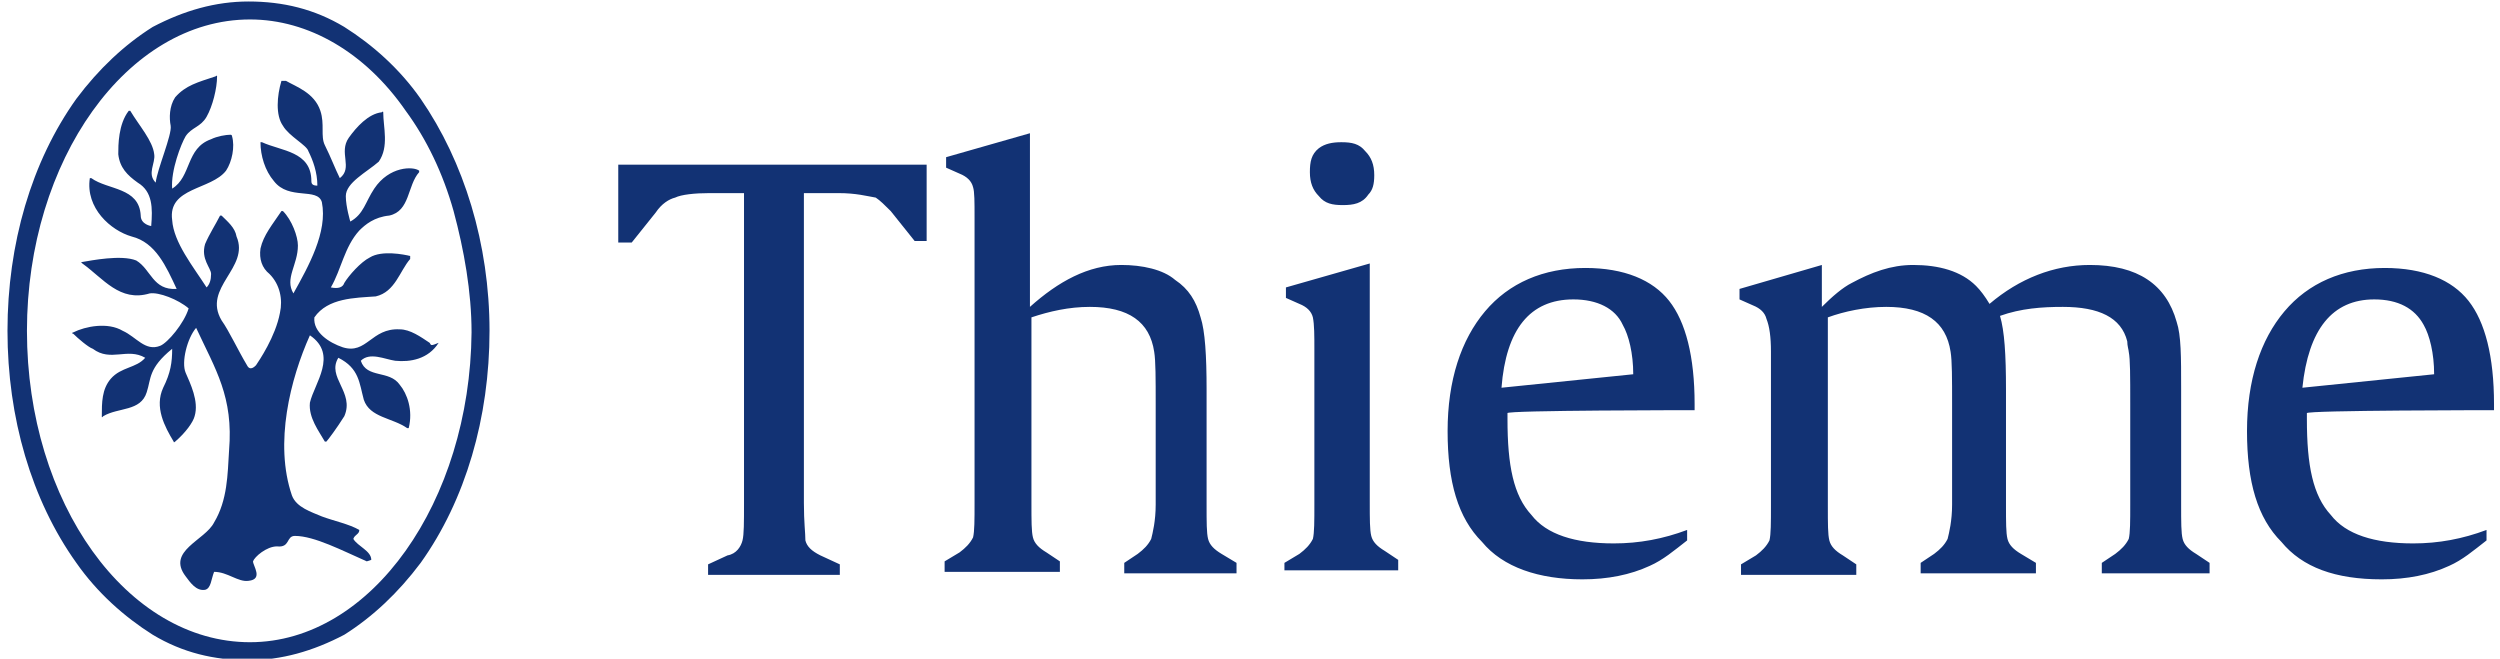
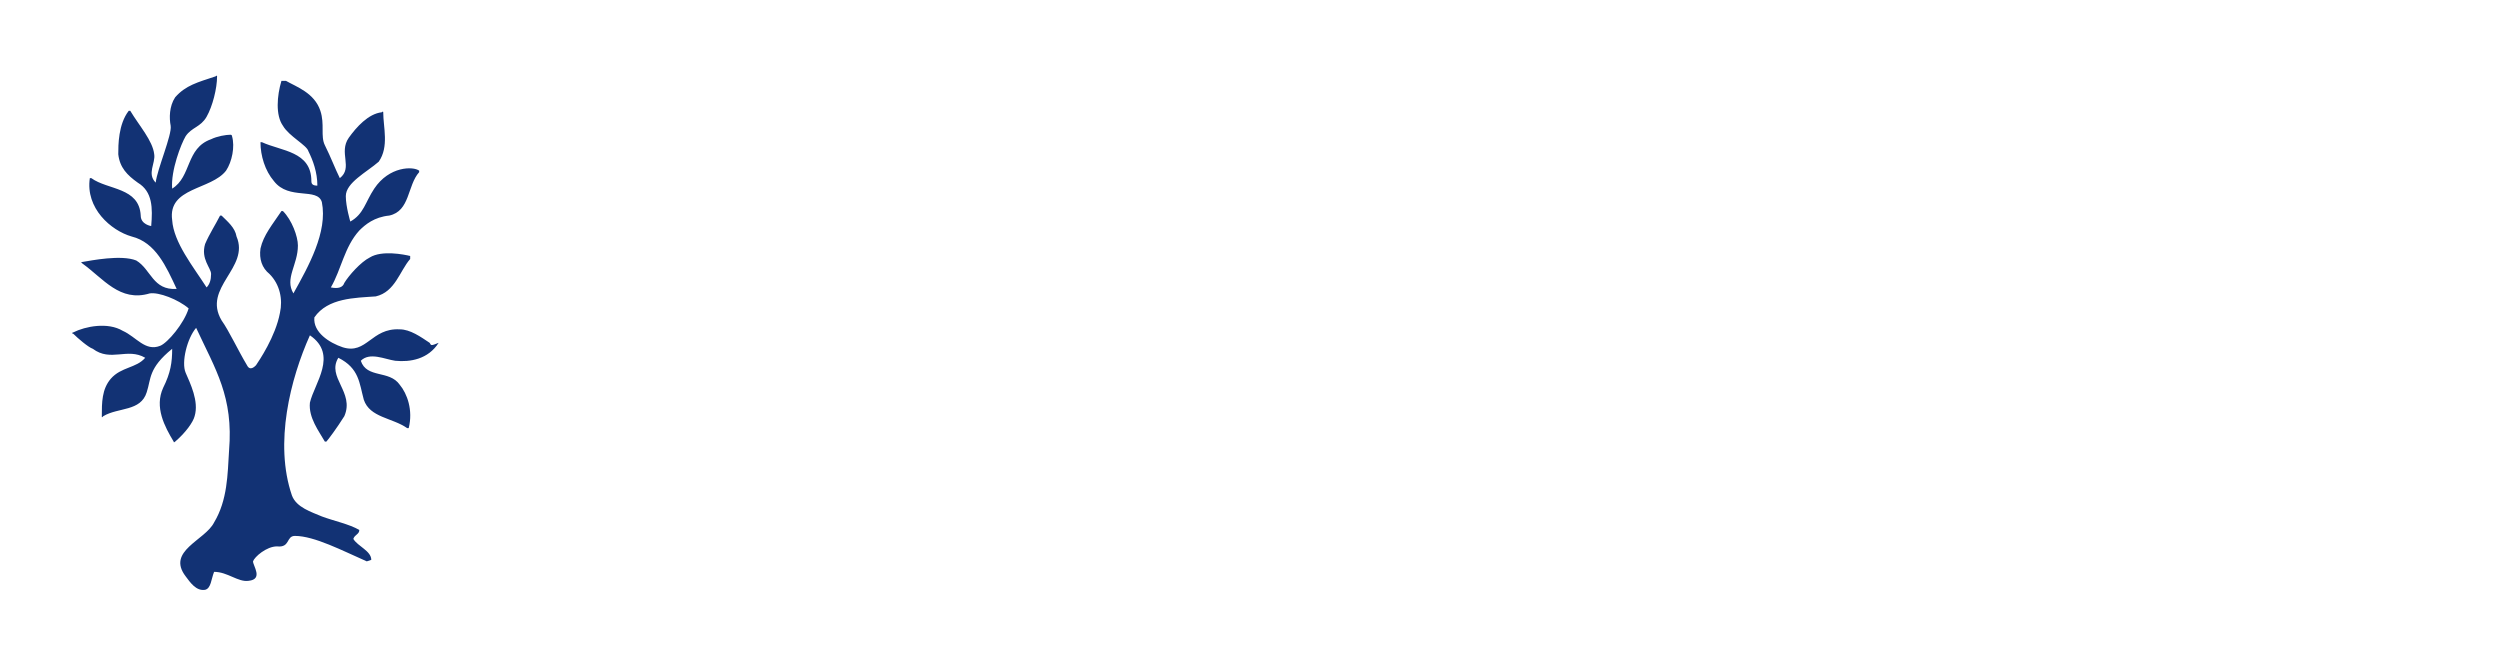
<svg xmlns="http://www.w3.org/2000/svg" viewBox="187.2 398.9 167 44">
  <g fill="#123274">
    <path d="M215.9 421.8c-.6-.4-1.3-.9-2-.9-1.9-.1-2.2 1.7-3.8 1.2-.9-.3-2-1-1.9-2 .9-1.3 2.7-1.3 4.1-1.4 1.3-.3 1.6-1.7 2.3-2.5v-.2c-.4-.1-1.9-.4-2.7.1-.6.3-1.4 1.2-1.7 1.7-.1.3-.4.4-.9.3.7-1.2.9-2.7 1.9-3.8.4-.4 1-.9 2-1 1.4-.3 1.2-2 2-2.9v-.1c-.4-.3-2-.3-3 1.2-.6.9-.7 1.7-1.6 2.2 0 0-.3-1-.3-1.7 0-.9 1.4-1.6 2.2-2.3.7-1 .3-2.3.3-3.3 0 0 0-.1-.1 0-.9.1-1.7 1-2.2 1.7-.7 1 .3 2-.6 2.7-.3-.6-.6-1.4-1-2.2-.3-.6 0-1.4-.3-2.3-.4-1.2-1.6-1.6-2.3-2h-.3c-.3 1-.4 2.3.1 3 .4.7 1.6 1.3 1.7 1.7.3.6.6 1.4.6 2.3-.3 0-.4-.1-.4-.3 0-2-2-2-3.3-2.6h-.1c0 .9.3 1.9.9 2.6 1 1.3 2.9.4 3.2 1.4.4 2-.9 4.3-1.9 6.1-.6-1 .3-1.9.3-3.2 0-.6-.4-1.7-1-2.3h-.1c-.6.9-1.2 1.6-1.4 2.5-.1.7.1 1.3.6 1.7.7.7.9 1.7.7 2.6-.3 1.6-1.4 3.2-1.6 3.5-.1.1-.4.4-.6 0-.6-1-1.2-2.3-1.7-3-1.3-2.2 1.9-3.5 1-5.6-.1-.6-.6-1-1-1.4h-.1c-.3.6-.7 1.2-1 1.9-.3 1 .4 1.6.4 2s-.1.7-.3.9c-.9-1.4-2.2-3-2.3-4.5-.3-2.2 2.6-2 3.6-3.3.4-.6.6-1.6.4-2.3 0 0 0-.1-.1-.1-.3 0-.9.1-1.3.3-1.7.6-1.3 2.5-2.6 3.3-.1-1.2.6-3 .9-3.5.4-.6 1-.6 1.4-1.3s.7-1.9.7-2.7c0 0 0-.1-.1 0-1.2.4-2 .6-2.7 1.4-.4.6-.4 1.4-.3 1.9.1.6-.9 2.9-1 3.8-.6-.6 0-1.3-.1-1.9-.1-.9-1-1.9-1.6-2.9h-.1c-.7.9-.7 2.3-.7 2.9.1.9.6 1.4 1.3 1.9 1 .6 1 1.7.9 2.9 0 0-.7-.1-.7-.7-.1-1.9-2.2-1.7-3.3-2.5h-.1c-.3 2 1.4 3.5 2.8 3.9 1.6.4 2.3 2 3 3.5-1.6.1-1.7-1.3-2.7-1.9-1-.4-3 0-3.6.1-.1 0-.1 0 0 .1 1.4 1 2.5 2.6 4.5 2 .6-.1 1.9.4 2.6 1-.3 1-1.4 2.3-1.9 2.5-1 .4-1.6-.6-2.5-1-1-.6-2.5-.3-3.3.1-.1 0-.1.1 0 .1.3.3 1 .9 1.3 1 1.2.9 2.3-.1 3.5.6-.6.7-1.6.6-2.3 1.4-.6.7-.6 1.6-.6 2.5 0 .1 0 .1.1 0 1-.6 2.5-.3 2.9-1.6.3-.9.1-1.6 1.7-2.9 0 .9-.1 1.6-.6 2.6-.6 1.3.1 2.6.7 3.6 0 .1.1 0 .1 0 .7-.6 1.2-1.3 1.3-1.7.3-1-.3-2.2-.6-2.9s.1-2.3.7-3c1.3 2.8 2.5 4.6 2.2 8.2-.1 1.6-.1 3.3-1 4.8-.6 1.2-3.2 1.9-1.9 3.6.3.4.7 1 1.3.9.4-.1.4-.7.6-1.2.9 0 1.6.7 2.3.6 1-.1.3-1 .3-1.3.1-.3.9-1 1.6-1 .9.1.6-.7 1.2-.7 1.3 0 3.2 1 4.8 1.7l.3-.1c0-.6-.9-.9-1.2-1.4.1-.3.4-.3.4-.6-.7-.4-1.7-.6-2.5-.9-.7-.3-1.7-.6-2-1.4-1.2-3.5-.1-7.8 1.2-10.7 1.9 1.3.3 3.2 0 4.5-.1 1 .6 1.9 1 2.6h.1c.1-.1.7-.9 1.2-1.7.7-1.6-1.2-2.6-.4-3.9 1.4.7 1.4 1.7 1.7 2.8.4 1.2 1.9 1.2 2.9 1.9h.1c.3-1.2-.1-2.3-.6-2.9-.7-1-2.2-.4-2.6-1.6.6-.6 1.6-.1 2.3 0 1 .1 2.2-.1 2.9-1.2-.5.2-.5.2-.6 0z" />
-     <path d="M215.3 405.5c-1.4-2-3.2-3.6-5.1-4.8-2-1.2-4.1-1.7-6.4-1.7-2.2 0-4.3.6-6.4 1.7-1.9 1.2-3.6 2.8-5.1 4.8-3 4.2-4.6 9.7-4.6 15.5s1.6 11.3 4.6 15.5c1.4 2 3.2 3.6 5.1 4.8 2 1.2 4.1 1.7 6.4 1.7 2.2 0 4.3-.6 6.4-1.7 1.9-1.2 3.6-2.8 5.1-4.8 3-4.2 4.6-9.7 4.6-15.5s-1.7-11.3-4.6-15.5zm-11.4 36.3c-8.2 0-14.9-9.3-14.9-20.8 0-11.4 6.7-20.8 14.9-20.8 3.9 0 7.7 2.2 10.4 6.1 1.4 1.9 2.5 4.2 3.2 6.7.7 2.6 1.2 5.4 1.2 8.1-.1 11.3-6.7 20.7-14.8 20.7zm44.4-26.8l-1.6-2c-.4-.4-.7-.7-1-.9-.6-.1-1.3-.3-2.5-.3h-2.3v20.7c0 1.3.1 2 .1 2.5.1.4.4.7 1 1l1.3.6v.7h-8.8v-.7l1.3-.6c.6-.1.9-.6 1-1s.1-1.2.1-2.5v-20.7h-2.3c-1 0-1.9.1-2.3.3-.4.1-.9.4-1.3 1l-1.6 2h-.9v-5.2h20.6v5.1zm14 22.2v-.7l.9-.6c.4-.3.7-.6.9-1 .1-.4.3-1.2.3-2.3v-6.7c0-1.7 0-2.9-.1-3.5-.3-2-1.7-3-4.3-3-1.4 0-2.7.3-3.9.7v12.4c0 1.2 0 1.9.1 2.3s.4.7.9 1l.9.6v.7h-7.7v-.7l1-.6c.4-.3.7-.6.9-1 .1-.4.1-1.2.1-2.3v-19.1c0-1 0-1.7-.1-2-.1-.4-.4-.7-.9-.9l-.9-.4v-.7l5.6-1.6v11.6c1.9-1.7 3.9-2.8 6.1-2.8 1.4 0 2.8.3 3.6 1 .9.6 1.4 1.4 1.7 2.5.3.9.4 2.6.4 4.8v7.7c0 1.2 0 1.9.1 2.3s.4.7.9 1l1 .6v.7zm10.7 0v-.7l1-.6c.4-.3.7-.6.9-1 .1-.4.1-1.2.1-2.3v-10.3c0-1 0-1.7-.1-2.2-.1-.4-.4-.7-.9-.9l-.9-.4v-.7l5.6-1.6v15.9c0 1.2 0 1.9.1 2.3s.4.7.9 1l.9.6v.7H273zm3.8-28.8c.7 0 1.2.1 1.6.6.4.4.6.9.6 1.6 0 .6-.1 1-.4 1.3-.4.6-1 .7-1.7.7s-1.2-.1-1.6-.6c-.4-.4-.6-.9-.6-1.6s.1-1.2.6-1.6c.4-.3.9-.4 1.5-.4zm23.6 17.9v-.4c0-3.2-.6-5.5-1.7-6.9s-3-2.2-5.6-2.2c-2.8 0-5.1 1-6.7 2.9s-2.5 4.6-2.5 8 .7 5.8 2.3 7.4c1.4 1.7 3.8 2.5 6.7 2.5 1.7 0 3.2-.3 4.5-.9.9-.4 1.6-1 2.5-1.7v-.7c-1.6.6-3.2.9-4.9.9-2.6 0-4.5-.6-5.5-1.9-1.2-1.3-1.6-3.3-1.6-6.4v-.4c-.2-.2 12.5-.2 12.5-.2zm-8.1-7.4c1.6 0 2.8.6 3.3 1.7.4.7.7 1.9.7 3.3l-8.8.9c.3-3.9 1.9-5.9 4.8-5.9zm35.3 18.3v-.7l.9-.6c.4-.3.7-.6.9-1 .1-.4.1-1.2.1-2.3v-6.7c0-1.9 0-3-.1-3.5 0-.1-.1-.4-.1-.7-.4-1.6-1.9-2.3-4.3-2.3-1.4 0-2.8.1-4.2.6.3 1 .4 2.6.4 4.9v7.7c0 1.2 0 1.9.1 2.3s.4.7.9 1l1 .6v.7h-7.7v-.7l.9-.6c.4-.3.7-.6.9-1 .1-.4.3-1.2.3-2.3v-6.7c0-1.7 0-2.9-.1-3.5-.3-2-1.7-3-4.3-3-1.4 0-2.8.3-3.9.7v12.6c0 1.2 0 1.9.1 2.3s.4.7.9 1l.9.6v.7h-7.7v-.7l1-.6c.4-.3.7-.6.9-1 .1-.4.1-1.2.1-2.3v-10.3c0-1-.1-1.7-.3-2.2-.1-.4-.4-.7-.9-.9l-.9-.4v-.7l5.5-1.6v2.8c.7-.7 1.4-1.3 2-1.6 1.3-.7 2.6-1.2 4.1-1.2 1.7 0 3.2.4 4.2 1.4.3.3.6.7.9 1.2 2-1.7 4.3-2.6 6.7-2.6 3.2 0 5.1 1.3 5.8 3.8.3.9.3 2.3.3 4.5v7.7c0 1.2 0 1.9.1 2.3s.4.7.9 1l.9.6v.7zm26.2-10.9v-.4c0-3.2-.6-5.5-1.7-6.9s-3-2.2-5.6-2.2c-2.8 0-5.1 1-6.7 2.9s-2.5 4.6-2.5 8 .7 5.8 2.3 7.4c1.4 1.7 3.6 2.5 6.7 2.5 1.7 0 3.2-.3 4.5-.9.9-.4 1.6-1 2.5-1.7v-.7c-1.6.6-3.2.9-4.9.9-2.6 0-4.5-.6-5.5-1.9-1.2-1.3-1.6-3.3-1.6-6.4v-.4c-.1-.2 12.5-.2 12.5-.2zm-8-7.4c1.6 0 2.7.6 3.3 1.7.4.7.7 1.9.7 3.3l-8.8.9c.4-3.9 2-5.9 4.8-5.9z" />
  </g>
</svg>